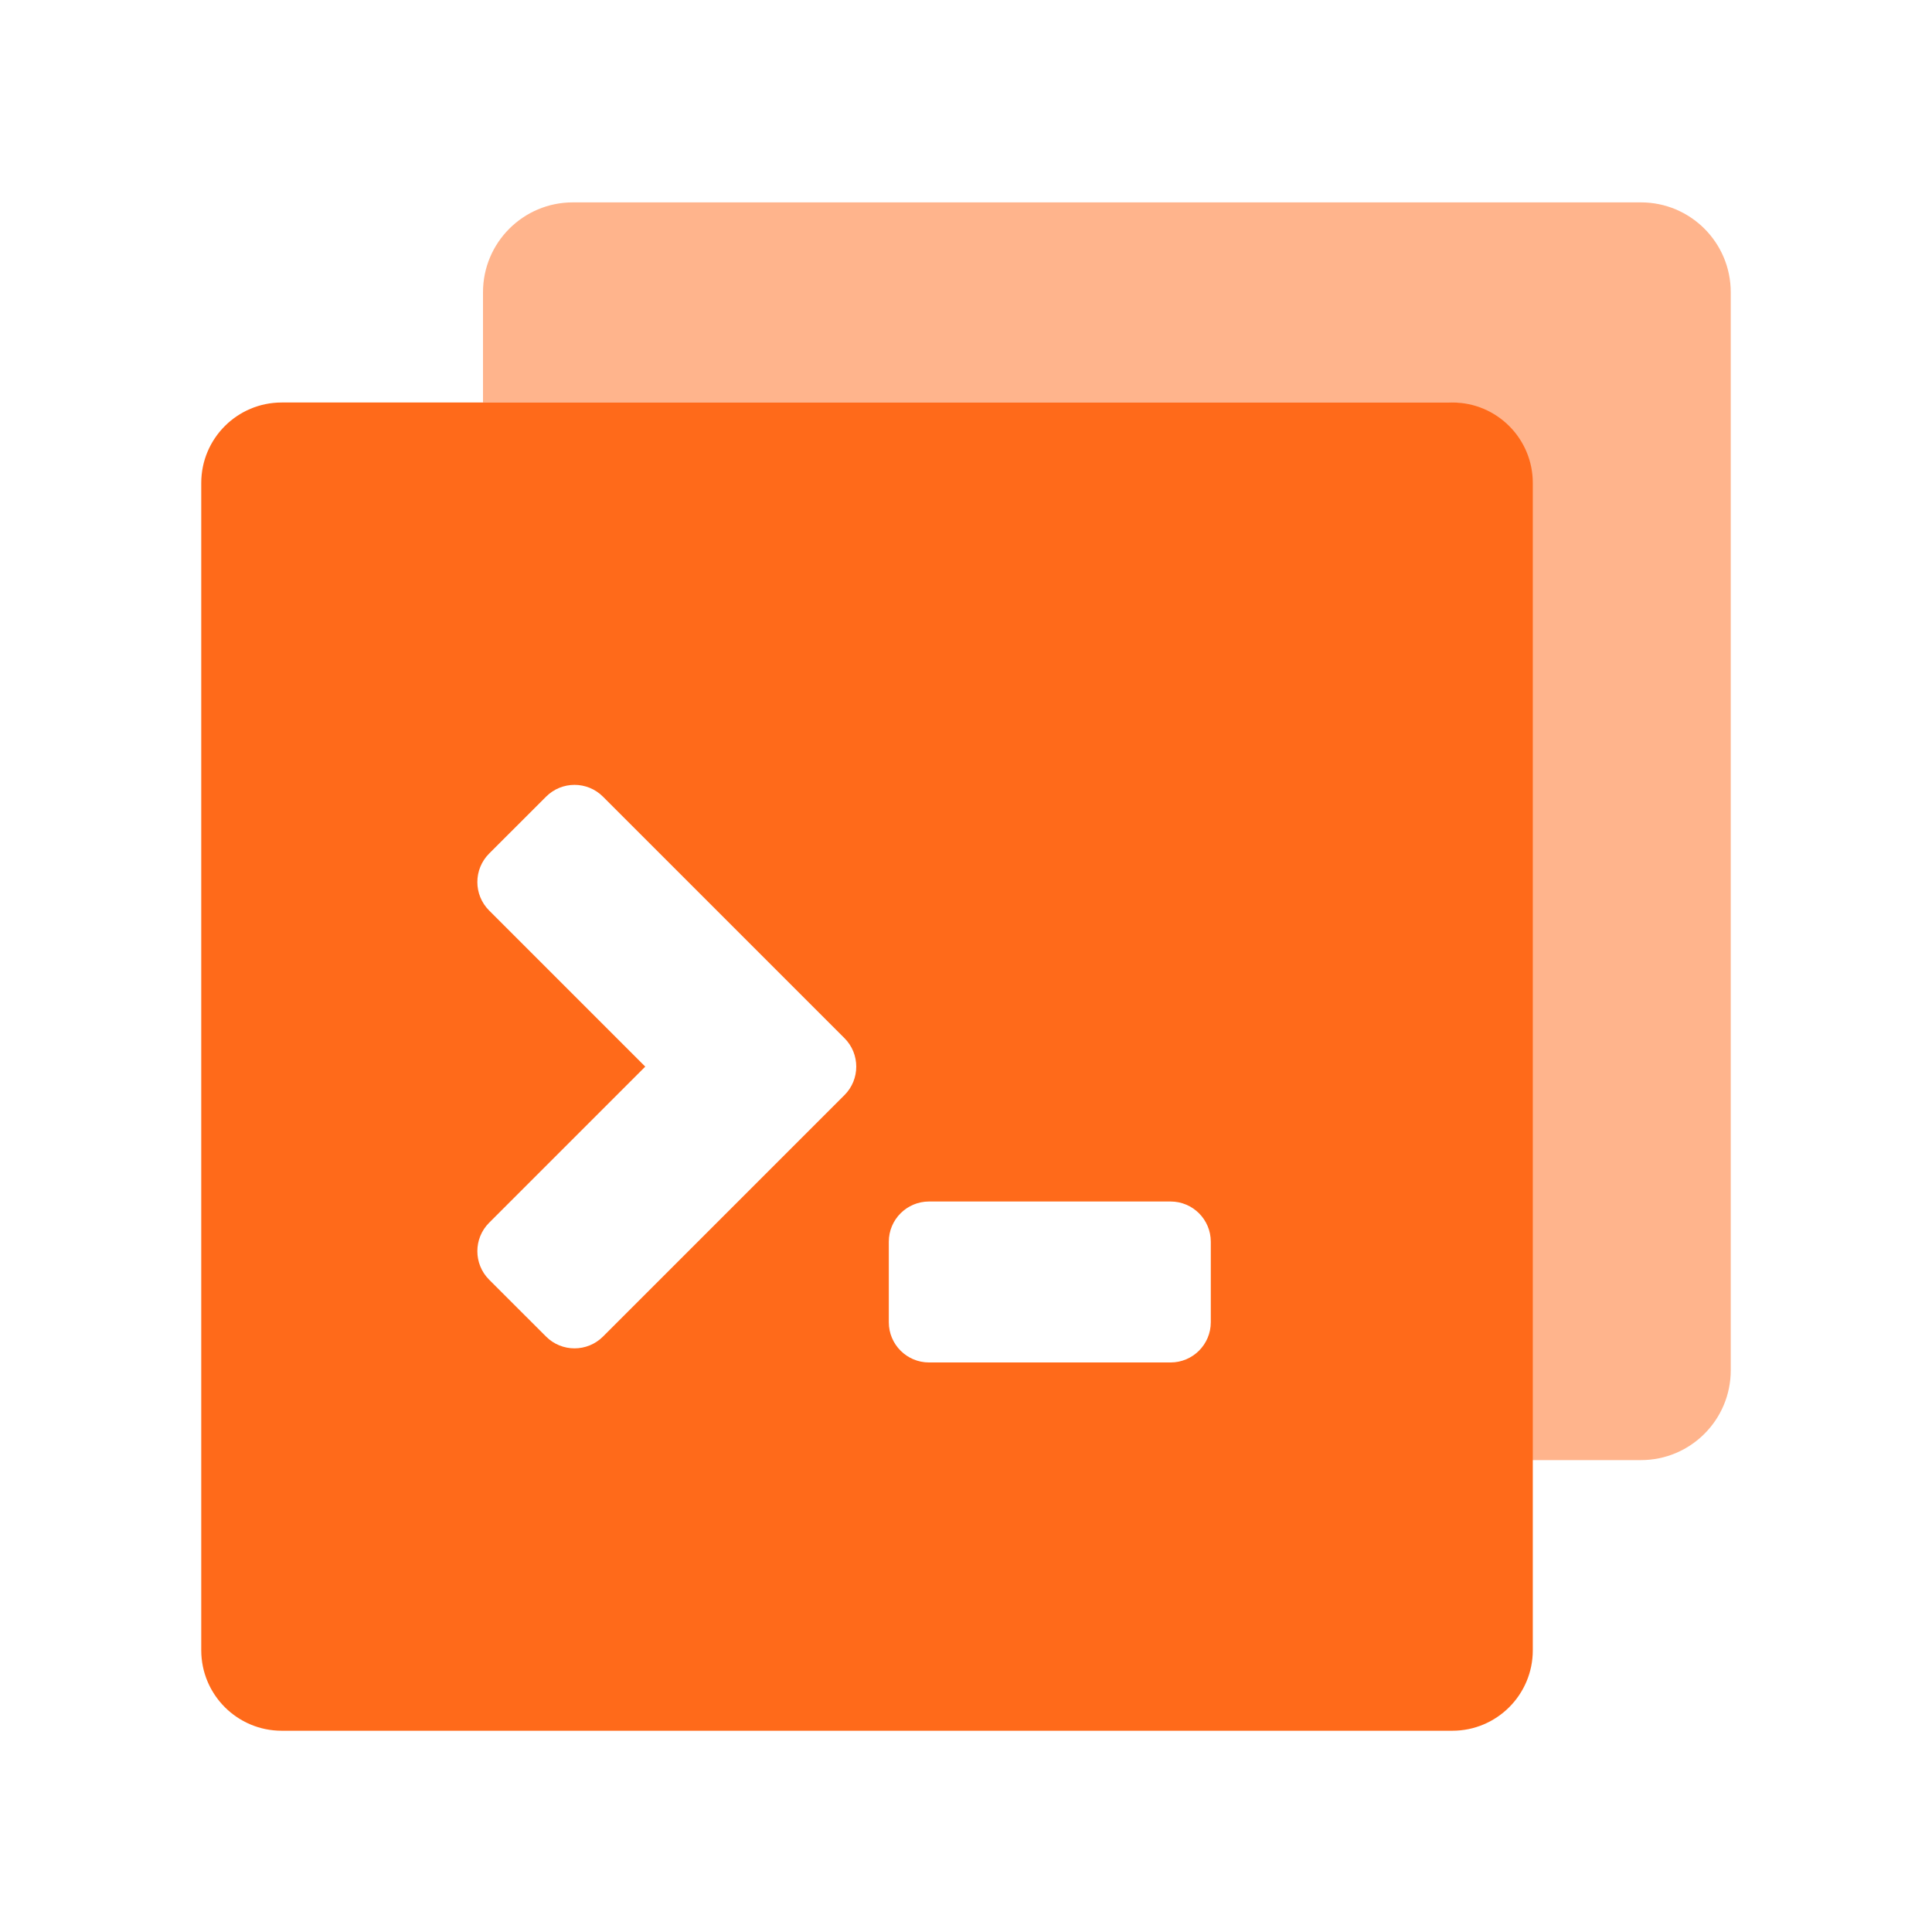
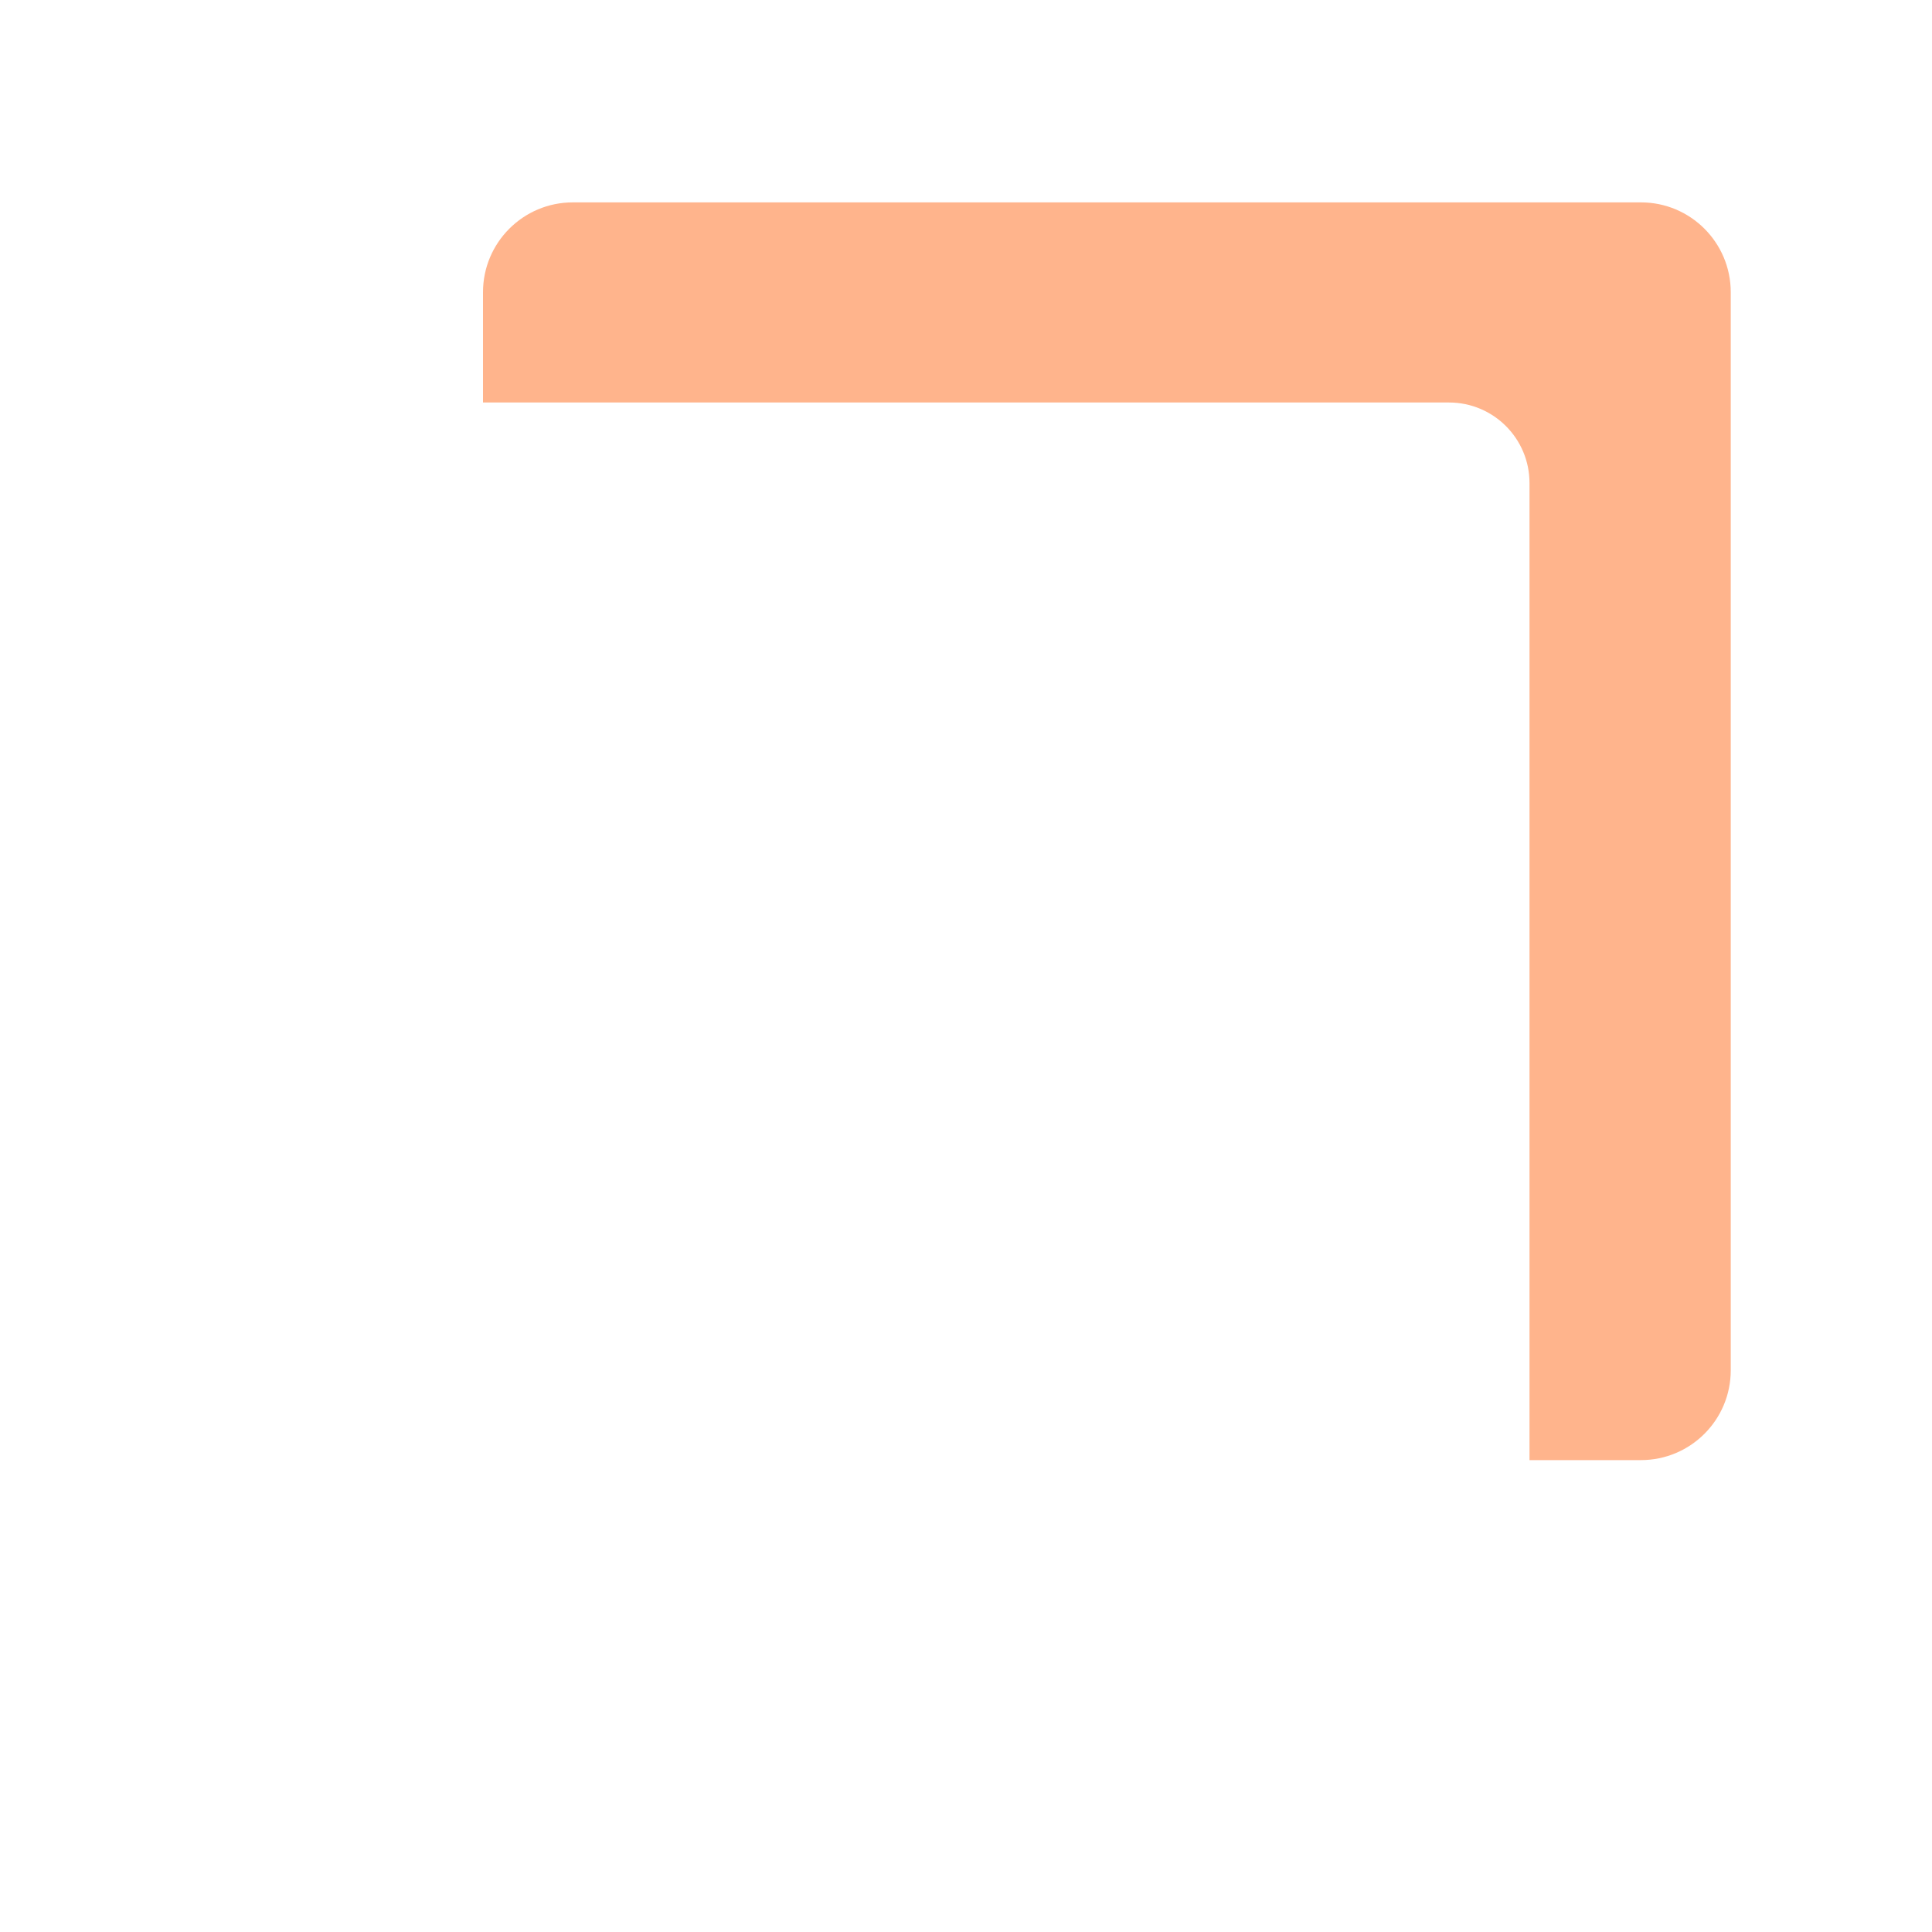
<svg xmlns="http://www.w3.org/2000/svg" width="48" height="48" viewBox="0 0 48 48" fill="none">
  <path opacity="0.5" d="M14.232 5.028C12.999 5.028 12 6.028 12 7.26V10H36C37.105 10 38 10.896 38 12V36.276H40.768C42.001 36.276 43 35.277 43 34.044V7.26C43 6.028 42.001 5.028 40.768 5.028H14.232Z" fill="#FF6A1A" />
-   <path fill-rule="evenodd" clip-rule="evenodd" d="M7 10C5.895 10 5 10.895 5 12V41C5 42.105 5.895 43 7 43H36.082C37.187 43 38.082 42.105 38.082 41V12C38.082 10.895 37.187 10 36.082 10H7ZM12.152 22.621L16.031 26.5L12.152 30.379C11.762 30.769 11.762 31.402 12.152 31.793L13.567 33.207C13.957 33.597 14.59 33.597 14.981 33.207L20.981 27.207C21.371 26.817 21.371 26.183 20.981 25.793L14.981 19.793C14.59 19.402 13.957 19.402 13.567 19.793L12.152 21.207C11.762 21.598 11.762 22.231 12.152 22.621ZM29.082 33.85C29.634 33.85 30.082 33.403 30.082 32.85V30.851C30.082 30.298 29.634 29.851 29.082 29.851H23.082C22.53 29.851 22.082 30.298 22.082 30.851V32.85C22.082 33.403 22.53 33.85 23.082 33.85H29.082Z" fill="#FF6A1A" />
</svg>